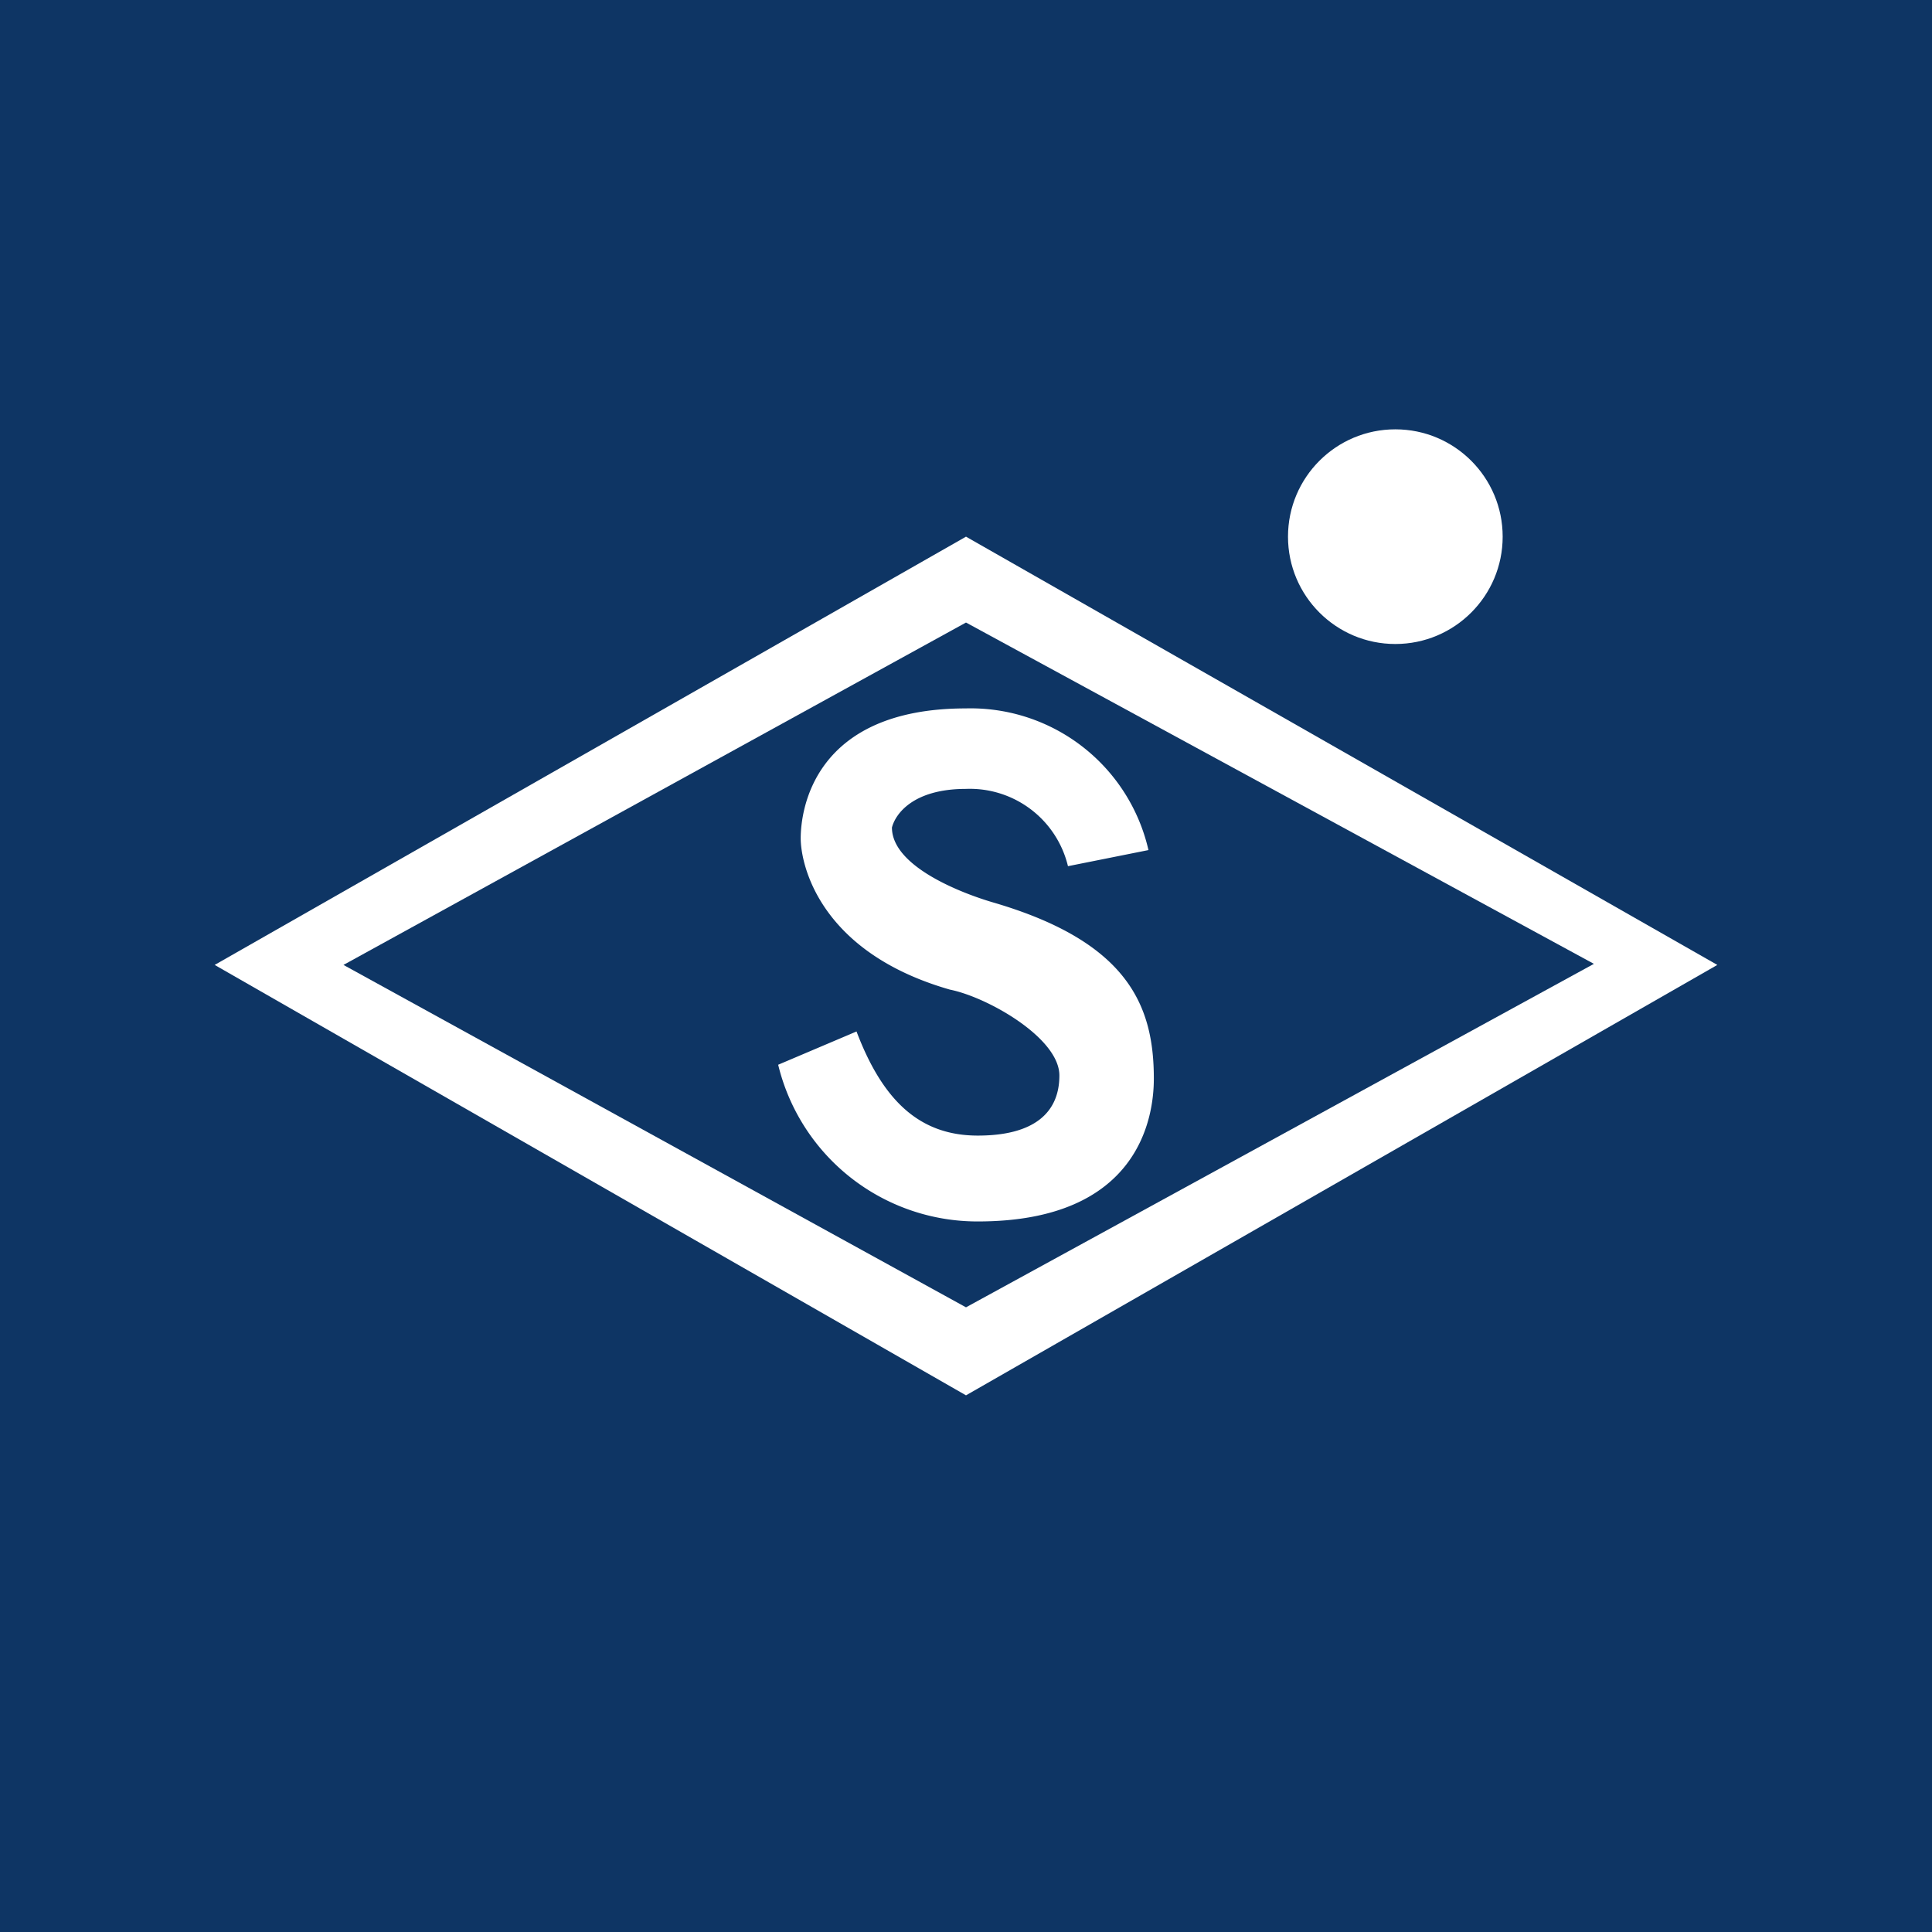
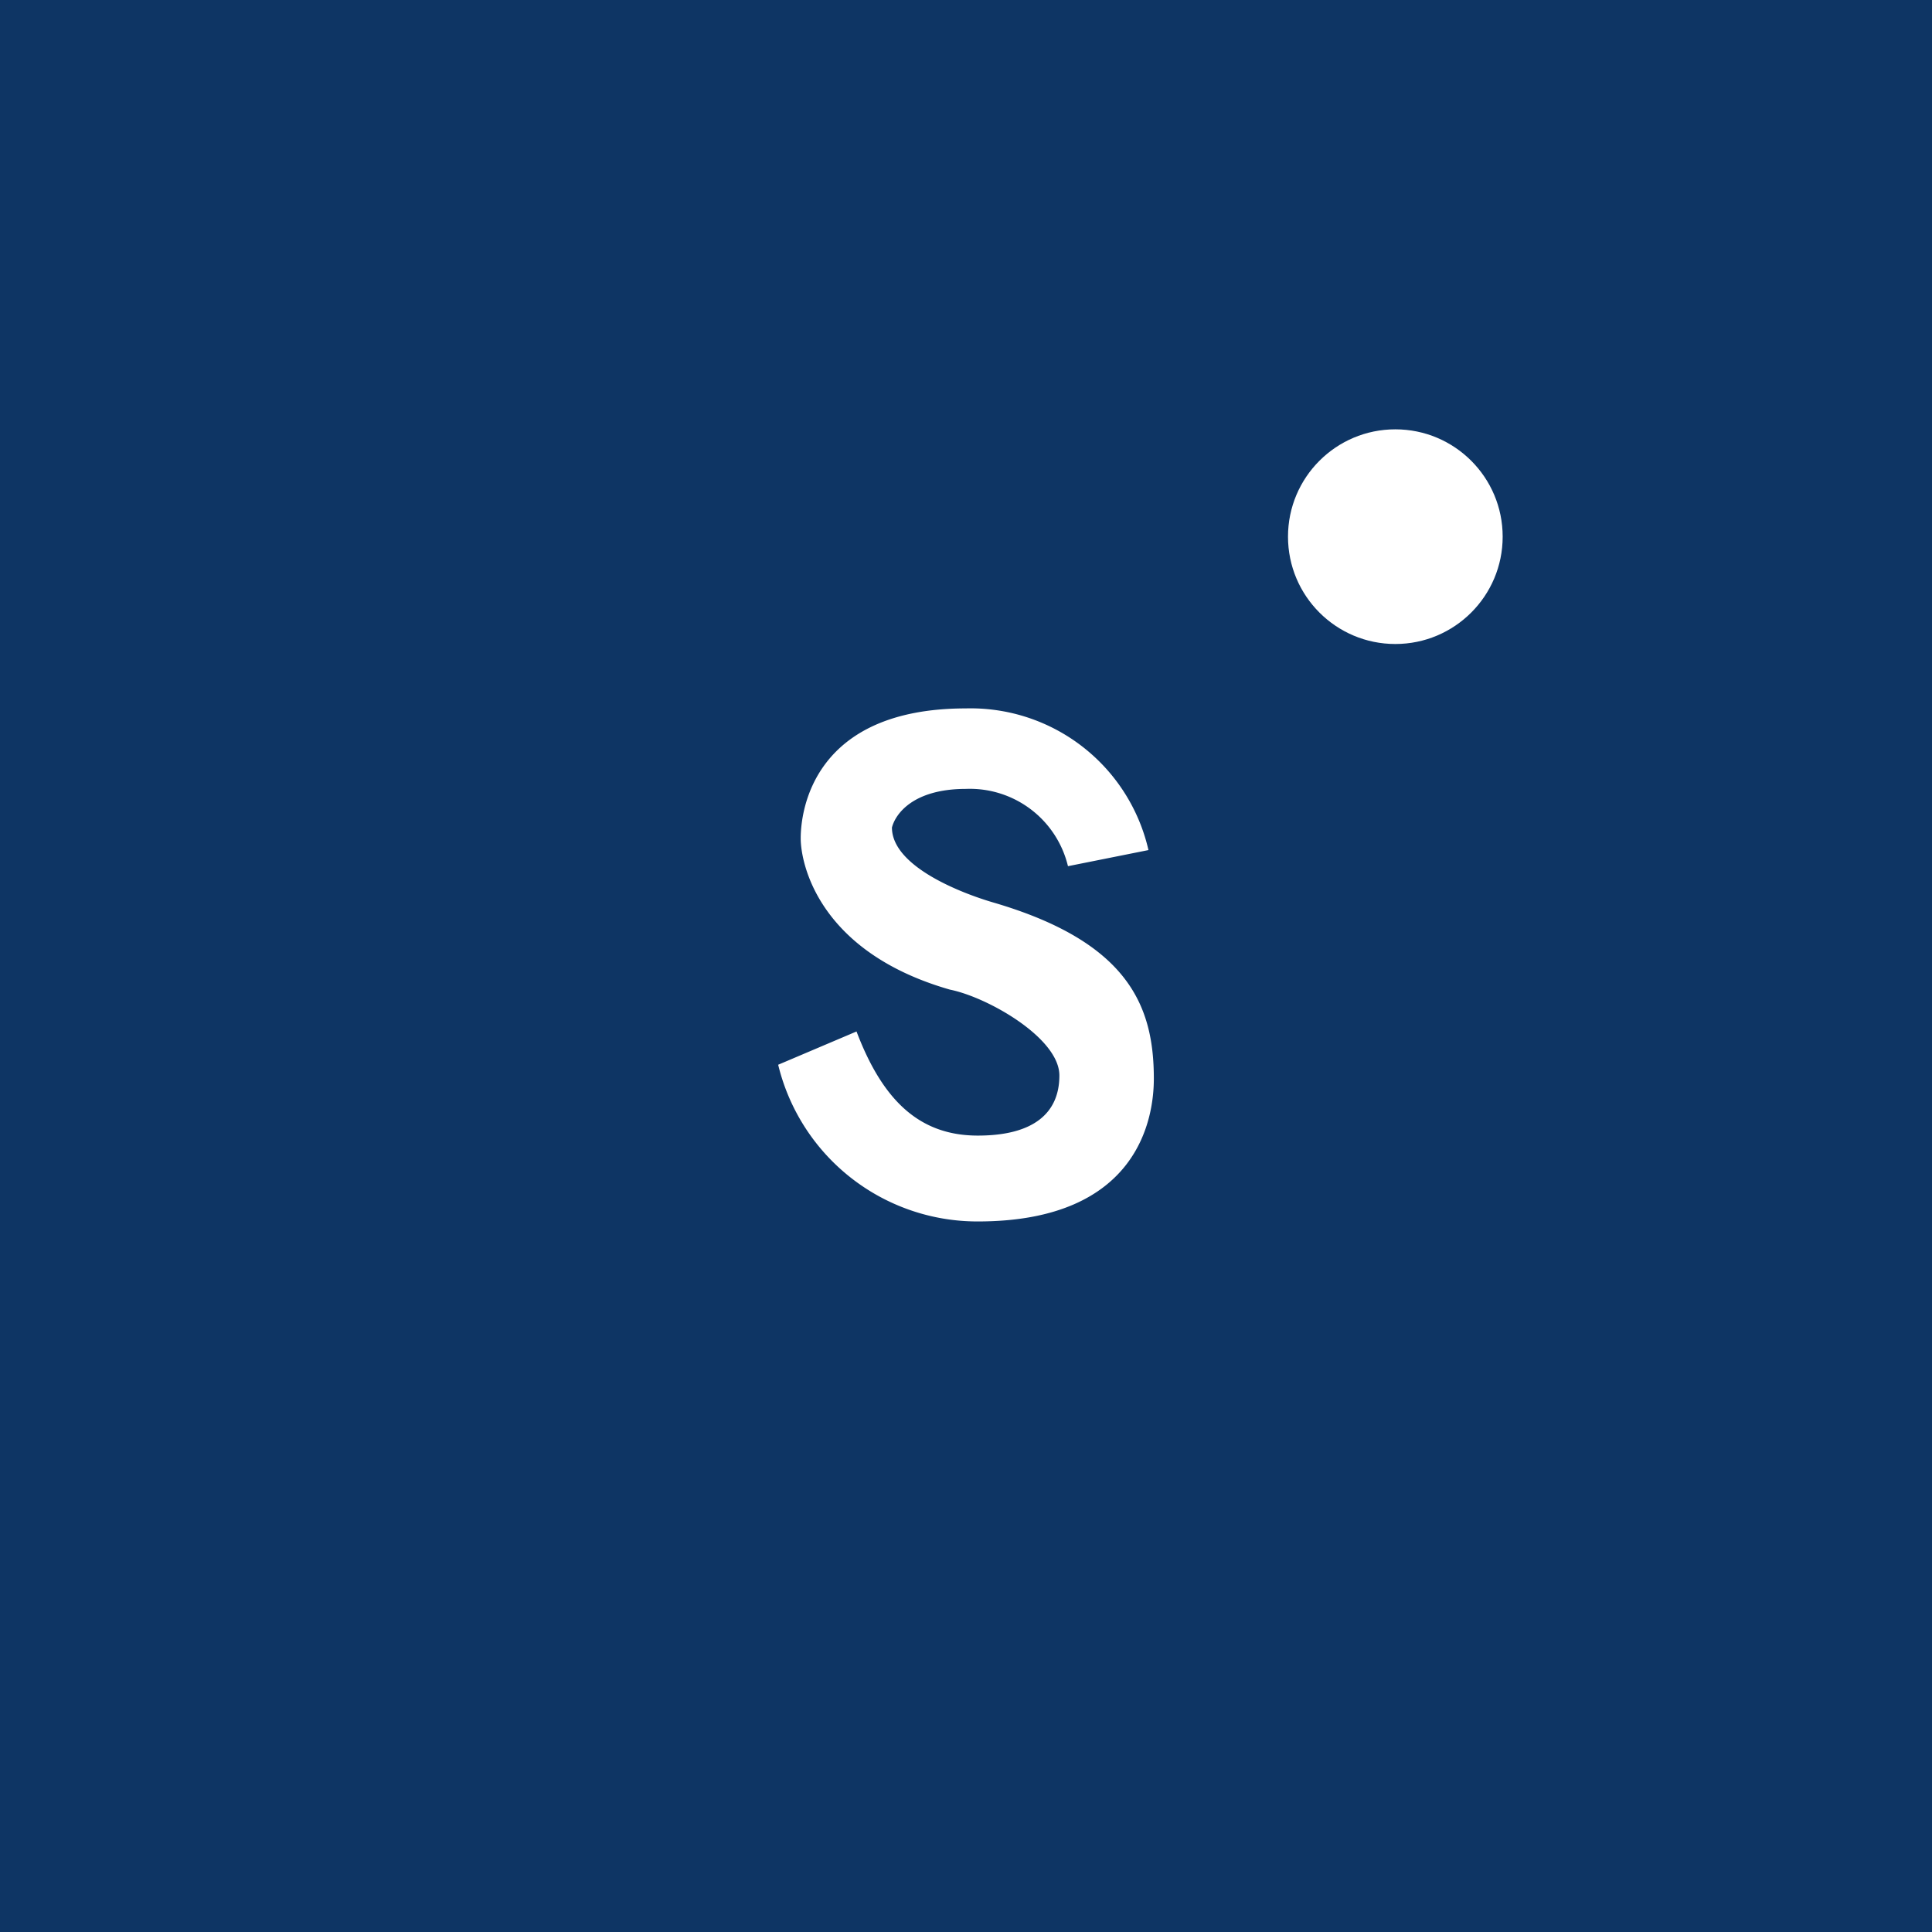
<svg xmlns="http://www.w3.org/2000/svg" width="18" height="18" viewBox="0 0 18 18">
  <path fill="#0E3564" d="M0 0h18v18H0z" />
-   <path fill-rule="evenodd" d="M2 8.99 9 13l7-4.01L9 5 2 8.99Zm1.2 0L9 12.18l5.85-3.2L9 5.8 3.2 8.99Z" fill="#fff" />
  <path d="m10.7 7.92-.75.15A.94.94 0 0 0 9 7.35c-.5 0-.66.24-.69.36 0 .36.64.61.95.7 1.26.37 1.49.97 1.49 1.64 0 .35-.13 1.33-1.64 1.33a1.91 1.91 0 0 1-1.86-1.46l.73-.31c.25.66.6.97 1.13.97.52 0 .76-.21.76-.56 0-.35-.67-.73-1.02-.8-1.22-.35-1.39-1.17-1.39-1.41 0-.25.11-1.21 1.54-1.21a1.7 1.7 0 0 1 1.7 1.32Z" fill="#fff" />
  <circle cx="13" cy="5" r="1" fill="#fff" />
</svg>